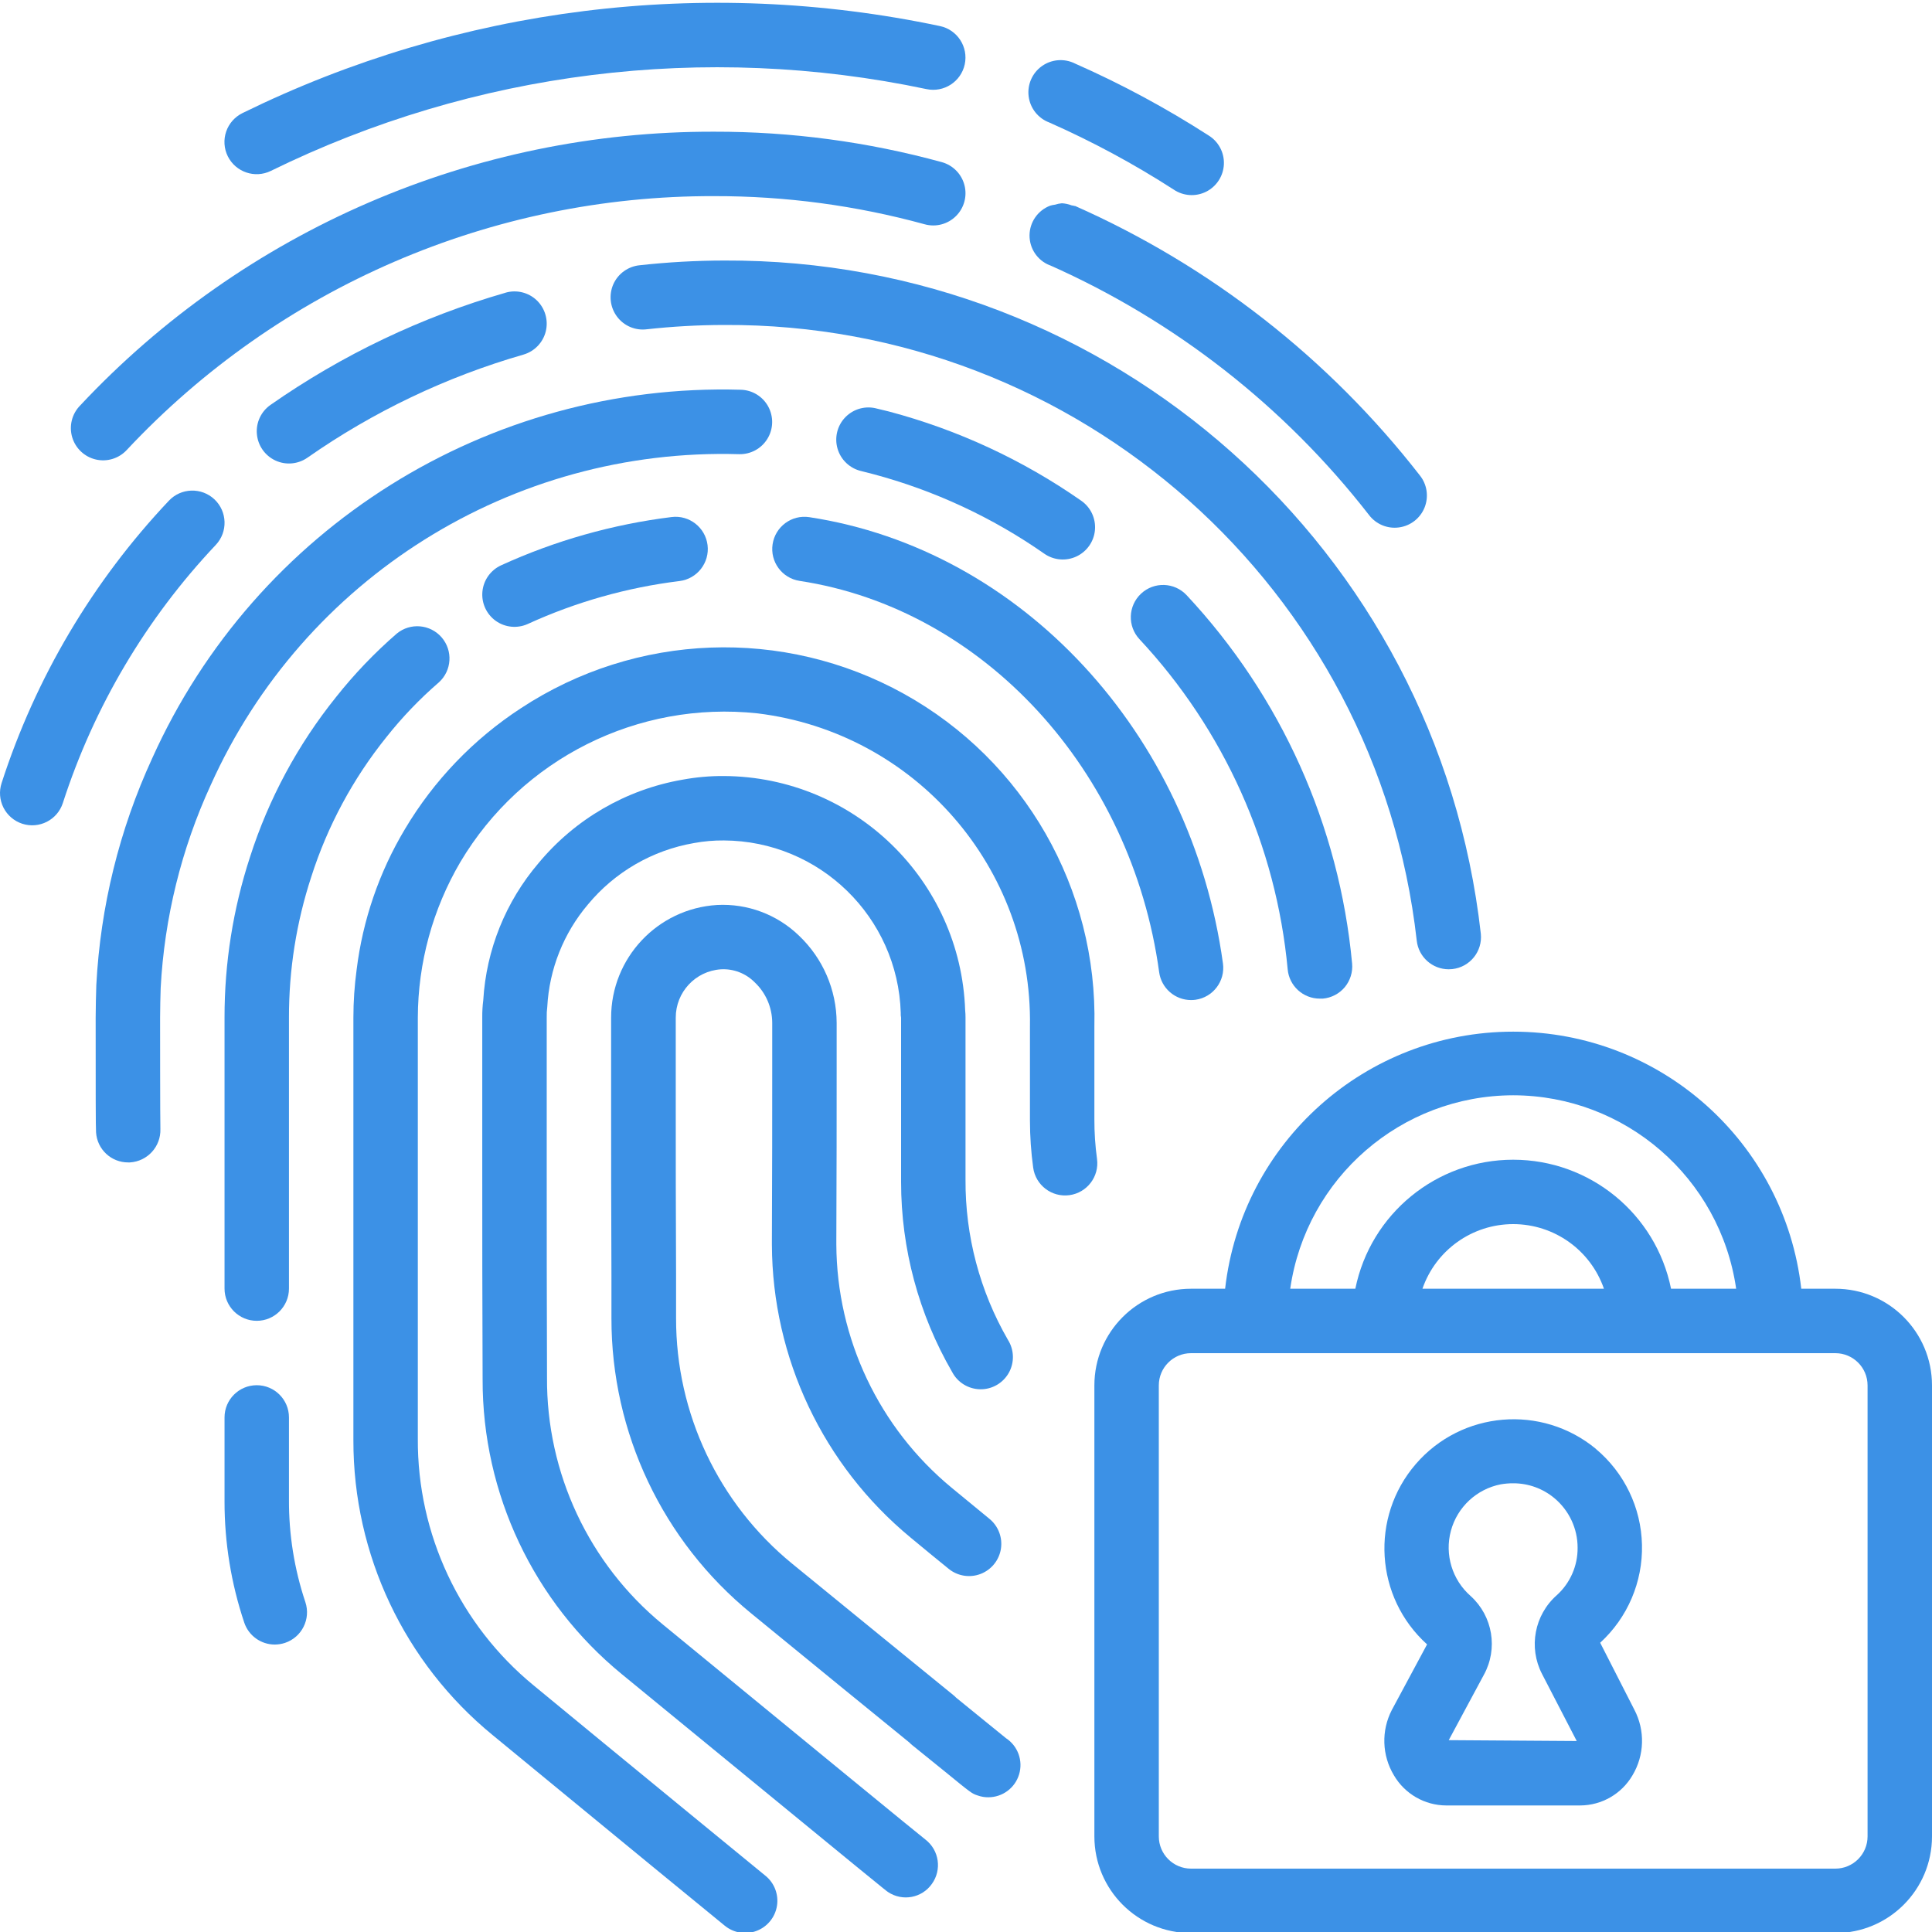
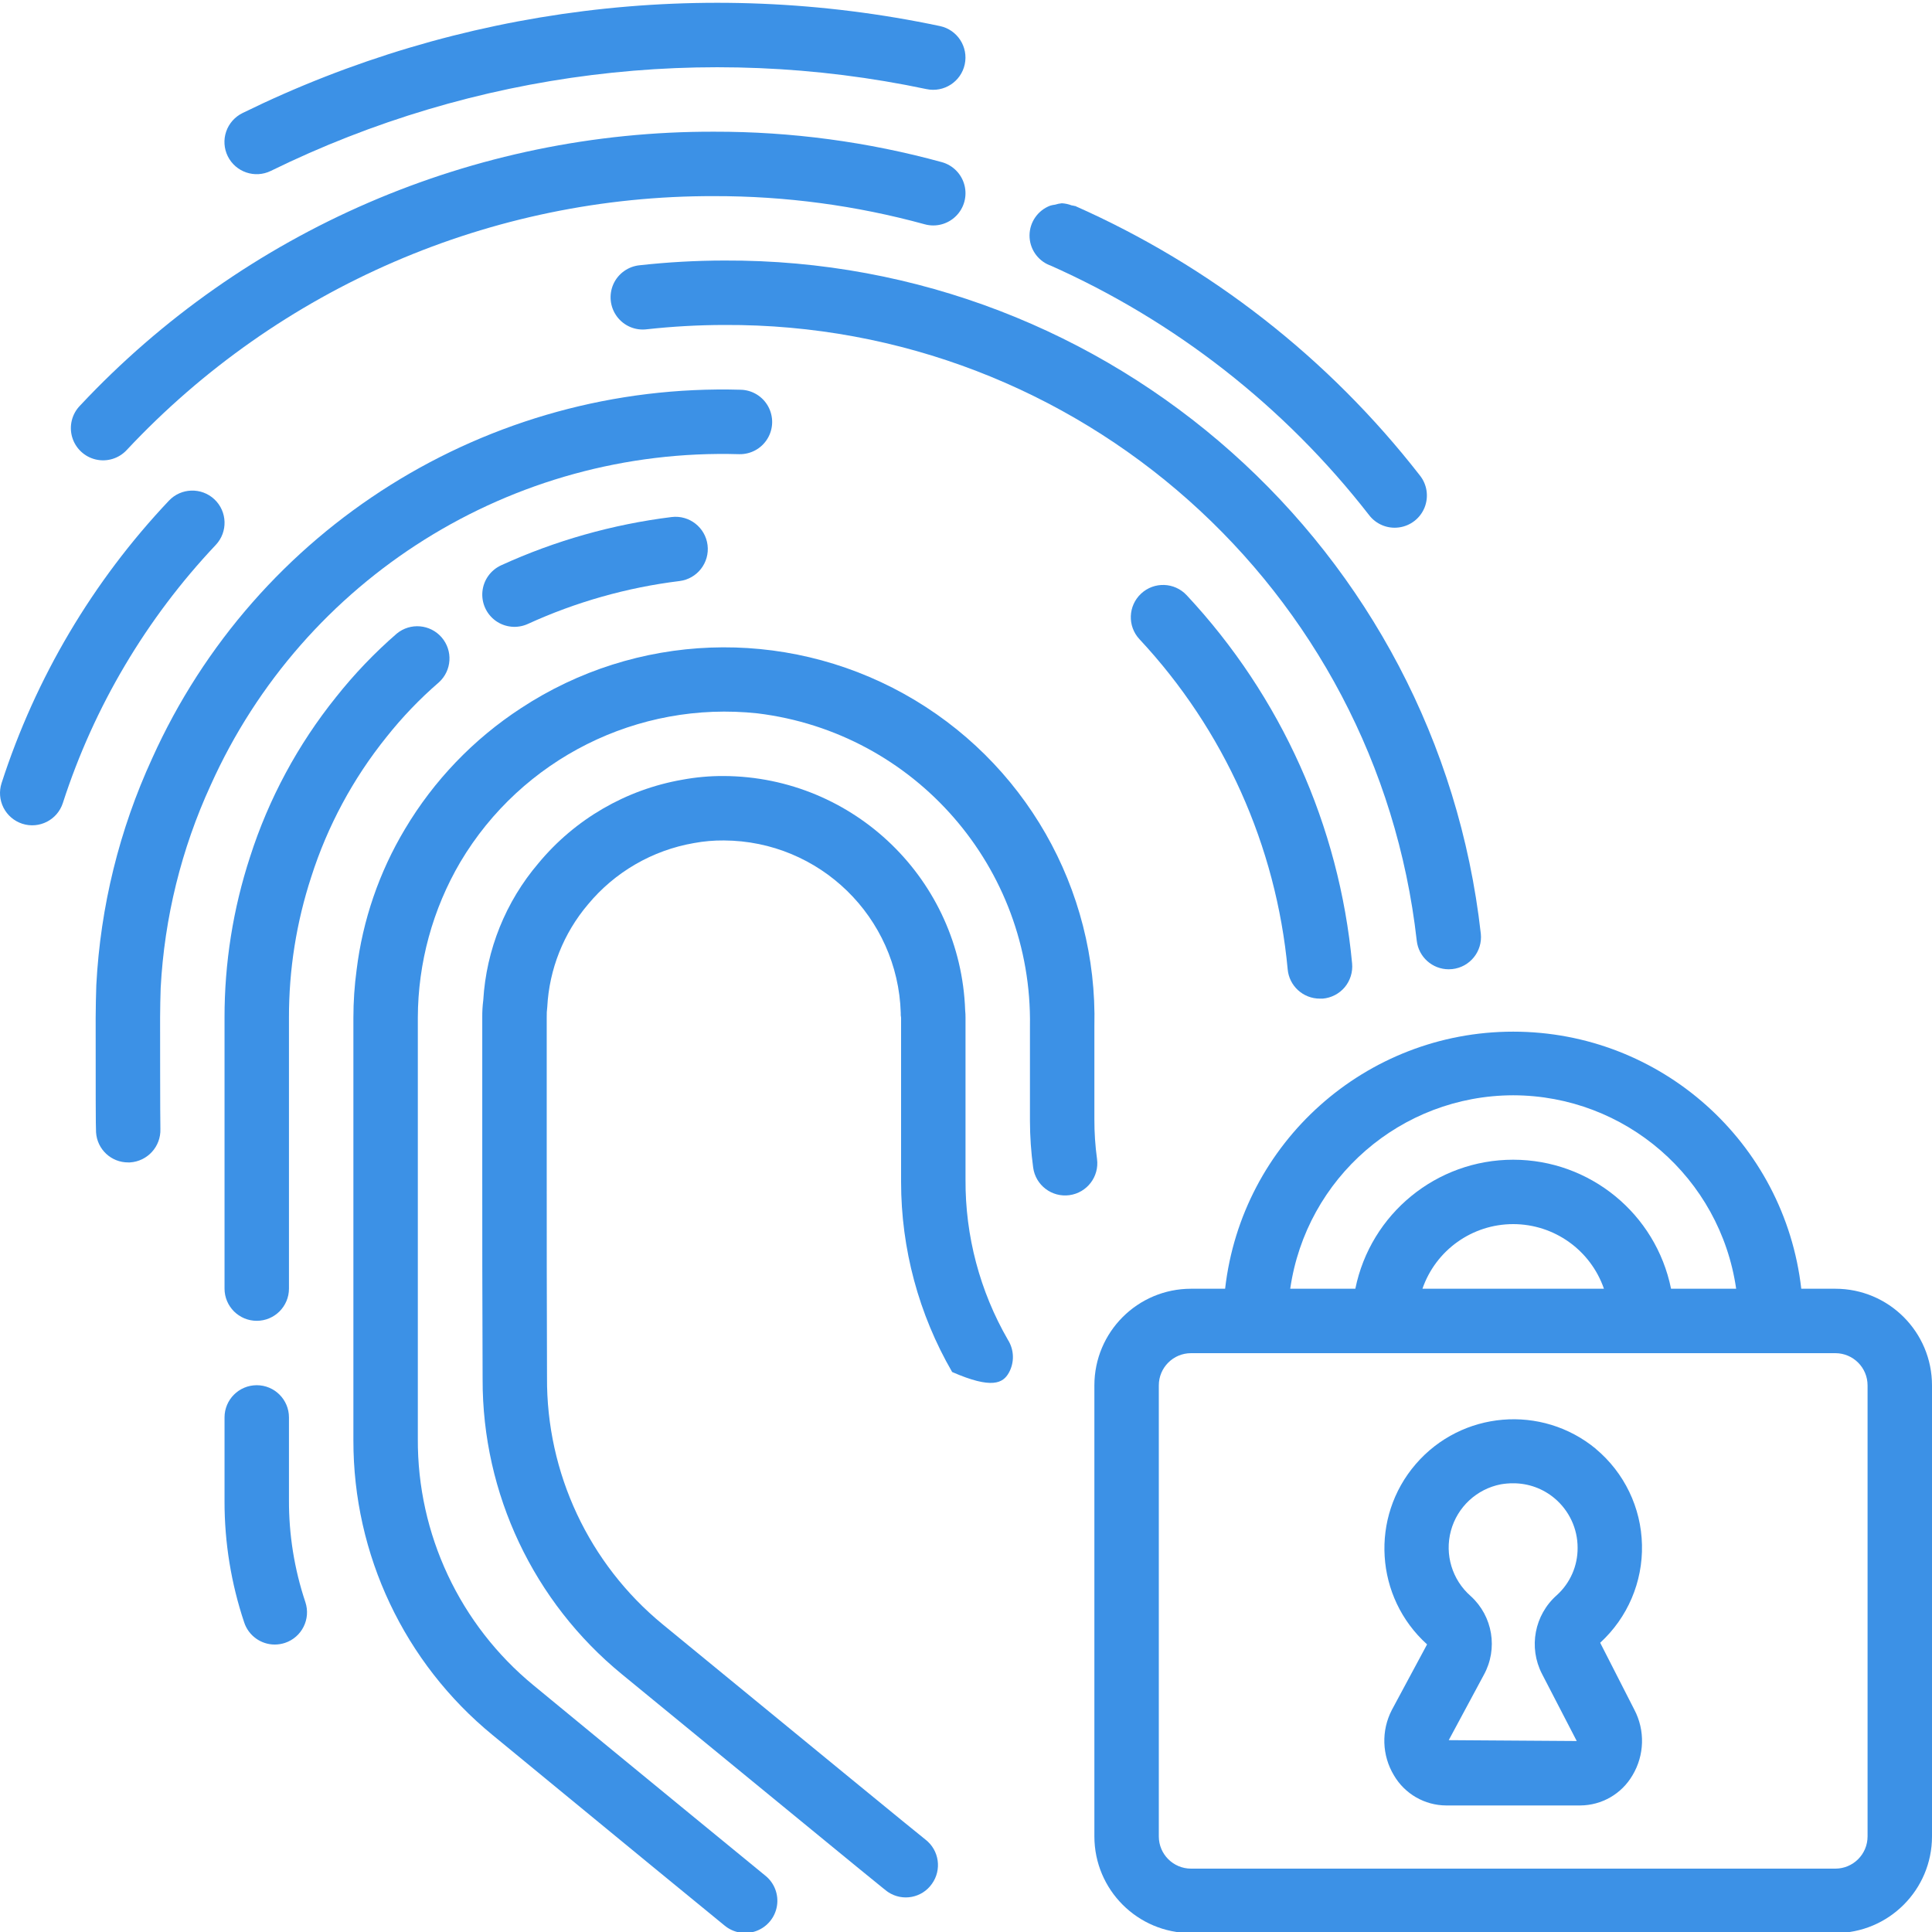
<svg xmlns="http://www.w3.org/2000/svg" width="60" height="60" viewBox="0 0 60 60" fill="none">
  <g clip-path="url(#clip0)">
    <path d="M15.563 17.556C15.238 17.705 15.016 18.015 14.982 18.371C14.948 18.727 15.106 19.074 15.397 19.282C15.688 19.489 16.068 19.525 16.393 19.377C17.886 18.695 19.474 18.245 21.103 18.045C21.651 17.977 22.041 17.478 21.974 16.929C21.906 16.38 21.407 15.99 20.858 16.057C19.027 16.284 17.241 16.789 15.563 17.556Z" fill="#3C91E6" />
    <path d="M8.534 51.073C8.642 51.072 8.749 51.055 8.852 51.021C9.376 50.845 9.658 50.278 9.483 49.754C9.14 48.728 8.968 47.652 8.974 46.57V44.019C8.974 43.467 8.526 43.019 7.974 43.019C7.421 43.019 6.973 43.467 6.973 44.019V46.63C6.972 47.909 7.179 49.178 7.585 50.39C7.721 50.798 8.104 51.073 8.534 51.073Z" fill="#3C91E6" />
    <path d="M12 22.892C12.489 22.275 13.034 21.706 13.63 21.191C14.033 20.826 14.071 20.207 13.716 19.795C13.361 19.384 12.743 19.331 12.323 19.676C11.634 20.273 11.003 20.933 10.437 21.647C9.249 23.125 8.343 24.808 7.765 26.613C7.238 28.225 6.971 29.909 6.973 31.604V40.018C6.973 40.571 7.421 41.019 7.974 41.019C8.526 41.019 8.974 40.571 8.974 40.018V31.604C8.971 30.117 9.205 28.64 9.668 27.227C10.172 25.651 10.963 24.181 12 22.892Z" fill="#3C91E6" />
-     <path d="M36.989 31.058C37.035 31.058 37.081 31.055 37.126 31.049C37.673 30.973 38.055 30.468 37.98 29.921C36.995 22.762 31.713 17.063 25.133 16.061C24.587 15.978 24.077 16.354 23.994 16.901C23.911 17.447 24.287 17.957 24.833 18.04C30.536 18.908 35.139 23.906 35.999 30.194C36.067 30.688 36.489 31.057 36.989 31.058Z" fill="#3C91E6" />
-     <path d="M29.974 31.374C29.832 27.332 26.526 24.122 22.481 24.1C22.047 24.097 21.615 24.136 21.189 24.215C19.44 24.52 17.857 25.439 16.724 26.806C15.704 28.001 15.101 29.496 15.008 31.065C14.985 31.244 14.975 31.424 14.977 31.604V36.316C14.977 38.188 14.977 40.45 14.988 42.839C14.98 46.387 16.57 49.75 19.316 51.997L20.278 52.786C27.482 58.696 27.501 58.707 27.582 58.761C28.029 59.057 28.631 58.945 28.94 58.507C29.256 58.069 29.168 57.46 28.741 57.13C28.541 56.977 25.146 54.191 21.547 51.239L20.584 50.449C18.288 48.565 16.967 45.744 16.988 42.774C16.979 40.445 16.979 38.186 16.979 36.316V31.604C16.976 31.492 16.982 31.38 16.996 31.269C17.058 30.099 17.502 28.982 18.259 28.089C19.094 27.081 20.262 26.405 21.552 26.182C21.858 26.125 22.17 26.098 22.481 26.101C25.455 26.115 27.882 28.481 27.974 31.453C27.971 31.504 27.974 31.554 27.984 31.604V36.706C27.984 38.779 28.531 40.815 29.57 42.609C29.74 42.934 30.075 43.14 30.443 43.145C30.81 43.151 31.151 42.953 31.33 42.633C31.509 42.312 31.498 41.919 31.301 41.608C30.429 40.097 29.975 38.38 29.985 36.636V31.604C29.985 31.527 29.982 31.451 29.974 31.374Z" fill="#3C91E6" />
-     <path d="M23.33 50.106C25.261 51.688 27.012 53.116 28.241 54.115C28.27 54.146 28.302 54.175 28.336 54.202L29.337 55.011C30.179 55.699 30.179 55.699 30.369 55.762C30.472 55.798 30.581 55.817 30.69 55.816C31.132 55.817 31.522 55.528 31.649 55.105C31.777 54.682 31.612 54.225 31.243 53.982C31.155 53.913 30.933 53.732 30.6 53.46L29.694 52.723C29.665 52.692 29.634 52.664 29.601 52.638C28.37 51.638 26.58 50.178 24.598 48.559C22.313 46.689 20.991 43.891 20.996 40.938V39.612C20.986 37.623 20.986 35.811 20.986 34.415V31.604C20.985 30.812 21.598 30.155 22.387 30.103C22.781 30.08 23.164 30.229 23.441 30.51C23.785 30.836 23.98 31.289 23.982 31.763V33.359C23.982 34.609 23.982 36.428 23.972 38.542V38.658C23.986 42.175 25.563 45.505 28.274 47.746C28.687 48.089 29.09 48.421 29.464 48.723C29.742 48.948 30.119 49.008 30.453 48.88C30.787 48.752 31.028 48.455 31.084 48.102C31.14 47.748 31.003 47.392 30.725 47.166C30.358 46.866 29.961 46.54 29.551 46.201C27.297 44.338 25.987 41.571 25.973 38.648V38.532C25.983 36.431 25.983 34.606 25.983 33.354V31.763C25.979 30.739 25.556 29.762 24.813 29.057C24.134 28.4 23.211 28.055 22.267 28.105C20.419 28.219 18.978 29.752 18.979 31.604V34.415C18.979 35.815 18.979 37.629 18.989 39.618V40.938C18.984 44.492 20.578 47.859 23.33 50.106Z" fill="#3C91E6" />
+     <path d="M29.974 31.374C29.832 27.332 26.526 24.122 22.481 24.1C22.047 24.097 21.615 24.136 21.189 24.215C19.44 24.52 17.857 25.439 16.724 26.806C15.704 28.001 15.101 29.496 15.008 31.065C14.985 31.244 14.975 31.424 14.977 31.604V36.316C14.977 38.188 14.977 40.45 14.988 42.839C14.98 46.387 16.57 49.75 19.316 51.997L20.278 52.786C27.482 58.696 27.501 58.707 27.582 58.761C28.029 59.057 28.631 58.945 28.94 58.507C29.256 58.069 29.168 57.46 28.741 57.13C28.541 56.977 25.146 54.191 21.547 51.239L20.584 50.449C18.288 48.565 16.967 45.744 16.988 42.774C16.979 40.445 16.979 38.186 16.979 36.316V31.604C16.976 31.492 16.982 31.38 16.996 31.269C17.058 30.099 17.502 28.982 18.259 28.089C19.094 27.081 20.262 26.405 21.552 26.182C21.858 26.125 22.17 26.098 22.481 26.101C25.455 26.115 27.882 28.481 27.974 31.453C27.971 31.504 27.974 31.554 27.984 31.604V36.706C27.984 38.779 28.531 40.815 29.57 42.609C30.81 43.151 31.151 42.953 31.33 42.633C31.509 42.312 31.498 41.919 31.301 41.608C30.429 40.097 29.975 38.38 29.985 36.636V31.604C29.985 31.527 29.982 31.451 29.974 31.374Z" fill="#3C91E6" />
    <path d="M7.073 4.851C7.318 5.346 7.917 5.55 8.412 5.307C14.724 2.209 21.893 1.314 28.772 2.767C29.312 2.882 29.845 2.538 29.961 1.998C30.077 1.458 29.733 0.925 29.193 0.81C21.873 -0.737 14.247 0.214 7.532 3.511C7.293 3.628 7.11 3.835 7.024 4.086C6.938 4.337 6.956 4.613 7.073 4.851Z" fill="#3C91E6" />
-     <path d="M36.446 5.885C36.746 6.09 37.134 6.116 37.459 5.953C37.783 5.789 37.994 5.463 38.009 5.1C38.024 4.737 37.841 4.394 37.531 4.205C36.21 3.354 34.824 2.608 33.387 1.974C33.056 1.807 32.66 1.838 32.358 2.052C32.057 2.266 31.898 2.63 31.946 2.996C31.994 3.364 32.24 3.674 32.586 3.804C33.925 4.396 35.216 5.092 36.446 5.885Z" fill="#3C91E6" />
    <path d="M2.485 12.597C2.233 12.855 2.14 13.23 2.241 13.576C2.343 13.923 2.623 14.188 2.975 14.27C3.326 14.352 3.695 14.238 3.939 13.972C8.662 8.926 15.27 6.071 22.181 6.091C24.389 6.087 26.587 6.381 28.716 6.965C29.061 7.061 29.43 6.965 29.685 6.714C29.94 6.464 30.042 6.096 29.952 5.75C29.863 5.404 29.595 5.132 29.251 5.036C26.947 4.404 24.57 4.086 22.181 4.09C14.719 4.068 7.584 7.15 2.485 12.597Z" fill="#3C91E6" />
-     <path d="M15.699 9.091C13.091 9.843 10.624 11.02 8.4 12.575C8.107 12.78 7.946 13.125 7.978 13.481C8.009 13.838 8.228 14.15 8.552 14.301C8.876 14.452 9.256 14.418 9.549 14.213C11.593 12.784 13.86 11.703 16.257 11.012C16.6 10.912 16.864 10.637 16.95 10.29C17.035 9.942 16.928 9.576 16.671 9.328C16.413 9.081 16.042 8.99 15.699 9.09V9.091Z" fill="#3C91E6" />
    <path d="M0.692 25.582C1.218 25.752 1.782 25.464 1.952 24.938C2.919 21.946 4.542 19.208 6.702 16.922C7.081 16.519 7.061 15.886 6.659 15.507C6.256 15.129 5.622 15.148 5.244 15.551C2.881 18.051 1.106 21.048 0.049 24.321C-0.033 24.574 -0.011 24.848 0.109 25.085C0.23 25.321 0.44 25.5 0.692 25.582Z" fill="#3C91E6" />
    <path d="M44.992 30.102C45.029 30.102 45.066 30.1 45.102 30.096C45.651 30.036 46.046 29.544 45.988 28.996C44.646 17.05 34.517 8.037 22.496 8.091C21.619 8.092 20.744 8.141 19.872 8.237C19.512 8.27 19.197 8.495 19.049 8.824C18.902 9.155 18.944 9.538 19.159 9.829C19.374 10.12 19.729 10.272 20.088 10.226C20.888 10.138 21.692 10.093 22.496 10.092C33.494 10.039 42.765 18.282 43.998 29.21C44.053 29.718 44.482 30.102 44.992 30.102Z" fill="#3C91E6" />
    <path d="M40.99 31.013H41.081C41.346 30.99 41.591 30.862 41.763 30.658C41.933 30.453 42.015 30.189 41.991 29.924C41.593 25.647 39.785 21.623 36.853 18.485C36.475 18.08 35.841 18.058 35.437 18.436C35.032 18.814 35.01 19.447 35.388 19.852C38.014 22.665 39.633 26.27 39.99 30.102C40.036 30.619 40.471 31.015 40.99 31.013Z" fill="#3C91E6" />
    <path d="M6.544 24.381C9.433 17.953 15.908 13.898 22.952 14.105C23.31 14.114 23.645 13.933 23.832 13.628C24.02 13.323 24.029 12.942 23.859 12.627C23.689 12.313 23.364 12.113 23.006 12.104C15.159 11.878 7.946 16.395 4.724 23.555C3.706 25.769 3.118 28.158 2.991 30.593C2.982 30.922 2.971 31.264 2.971 31.604C2.971 33.841 2.971 35.039 2.983 35.166C3.016 35.694 3.455 36.104 3.984 36.1H4.034C4.579 36.068 5 35.607 4.981 35.06C4.972 34.795 4.972 31.769 4.972 31.604C4.972 31.283 4.982 30.963 4.99 30.678C5.106 28.5 5.633 26.363 6.544 24.381Z" fill="#3C91E6" />
-     <path d="M27.106 14.721C29.014 15.229 30.817 16.067 32.434 17.197C32.728 17.401 33.109 17.433 33.433 17.28C33.757 17.127 33.975 16.814 34.005 16.457C34.035 16.1 33.872 15.754 33.578 15.55C31.765 14.284 29.744 13.347 27.608 12.78L27.237 12.69C26.888 12.593 26.513 12.693 26.258 12.952C26.003 13.21 25.909 13.587 26.011 13.935C26.113 14.283 26.396 14.549 26.749 14.63L27.106 14.721Z" fill="#3C91E6" />
    <path d="M33.987 34.76V31.878C34.091 27.603 31.813 23.623 28.073 21.548C24.334 19.473 19.751 19.644 16.178 21.994C14.706 22.954 13.474 24.238 12.576 25.748C11.776 27.084 11.265 28.573 11.075 30.119C11.009 30.611 10.975 31.107 10.975 31.604V44.73C10.969 48.278 12.557 51.64 15.303 53.888L17.492 55.688C19.392 57.251 21.164 58.707 22.509 59.805C22.786 60.031 23.163 60.093 23.497 59.965C23.831 59.838 24.072 59.543 24.129 59.19C24.186 58.837 24.051 58.48 23.774 58.255C22.43 57.154 20.66 55.704 18.761 54.143L16.573 52.342C14.281 50.461 12.959 47.645 12.976 44.68V31.604C12.981 29.904 13.436 28.237 14.296 26.772C16.205 23.56 19.81 21.756 23.525 22.154C28.416 22.752 32.067 26.946 31.986 31.873V34.805C31.987 35.292 32.02 35.778 32.086 36.26C32.16 36.807 32.664 37.191 33.211 37.117C33.759 37.043 34.143 36.539 34.069 35.992C34.013 35.584 33.986 35.172 33.987 34.76Z" fill="#3C91E6" />
    <path d="M32.601 8.236C36.493 9.964 39.897 12.627 42.512 15.989C42.729 16.278 43.085 16.428 43.444 16.38C43.802 16.333 44.108 16.096 44.242 15.76C44.376 15.424 44.319 15.042 44.092 14.761C41.268 11.132 37.591 8.258 33.387 6.396C33.38 6.396 33.373 6.396 33.367 6.396C33.339 6.384 33.306 6.387 33.277 6.377C33.184 6.341 33.086 6.32 32.986 6.313H32.974C32.904 6.32 32.834 6.334 32.767 6.356C32.716 6.361 32.665 6.372 32.615 6.387C32.232 6.532 31.977 6.897 31.973 7.307C31.97 7.717 32.218 8.087 32.599 8.238L32.601 8.236Z" fill="#3C91E6" />
    <path d="M56.998 40.023H55.94C55.421 35.474 51.572 32.039 46.993 32.039C42.415 32.039 38.566 35.474 38.047 40.023H36.989C35.331 40.023 33.987 41.367 33.987 43.025V57.031C33.987 58.689 35.331 60.033 36.989 60.033H56.998C58.656 60.033 60 58.689 60 57.031V43.025C60 41.367 58.656 40.023 56.998 40.023ZM46.993 34.015C50.473 34.021 53.421 36.579 53.918 40.023H51.896C51.423 37.692 49.373 36.016 46.993 36.016C44.615 36.016 42.565 37.692 42.091 40.023H40.069C40.566 36.579 43.514 34.021 46.993 34.015ZM49.812 40.023H44.175C44.591 38.822 45.722 38.016 46.993 38.016C48.265 38.016 49.396 38.822 49.812 40.023ZM57.999 57.031C57.999 57.584 57.551 58.032 56.998 58.032H36.989C36.436 58.032 35.988 57.584 35.988 57.031V43.025C35.988 42.472 36.436 42.024 36.989 42.024H56.998C57.551 42.024 57.999 42.472 57.999 43.025V57.031Z" fill="#3C91E6" />
    <path d="M49.562 44.996C47.88 43.606 45.395 43.815 43.969 45.467C42.544 47.118 42.699 49.606 44.319 51.068L43.225 53.104C42.892 53.746 42.916 54.515 43.29 55.135C43.627 55.711 44.244 56.067 44.912 56.07H49.075C49.743 56.067 50.36 55.712 50.697 55.136C51.072 54.513 51.094 53.739 50.756 53.096L49.695 51.017C50.546 50.238 51.02 49.13 50.993 47.976C50.968 46.822 50.445 45.736 49.559 44.996H49.562ZM47.888 51.984L48.967 54.069L44.992 54.042L46.081 52.016C46.529 51.204 46.36 50.19 45.673 49.567C45.098 49.064 44.86 48.277 45.059 47.54C45.258 46.803 45.859 46.243 46.609 46.097C46.736 46.075 46.865 46.064 46.993 46.065C47.462 46.063 47.917 46.228 48.276 46.529C48.731 46.91 48.995 47.473 48.994 48.066C48.999 48.627 48.764 49.163 48.349 49.539C47.653 50.152 47.463 51.16 47.888 51.984Z" fill="#3C91E6" />
  </g>
  <defs>
    <clipPath id="clip0">
      <rect width="60" height="60" fill="white" />
    </clipPath>
  </defs>
</svg>